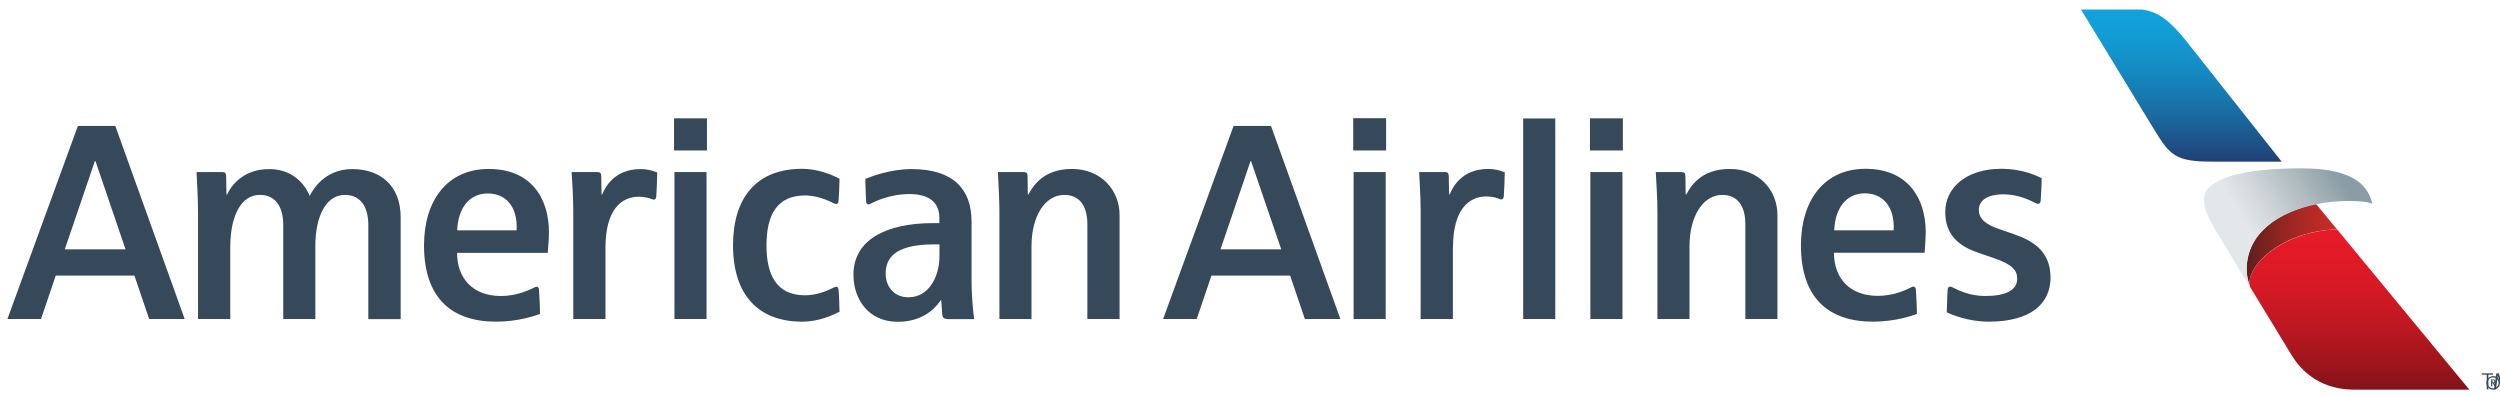
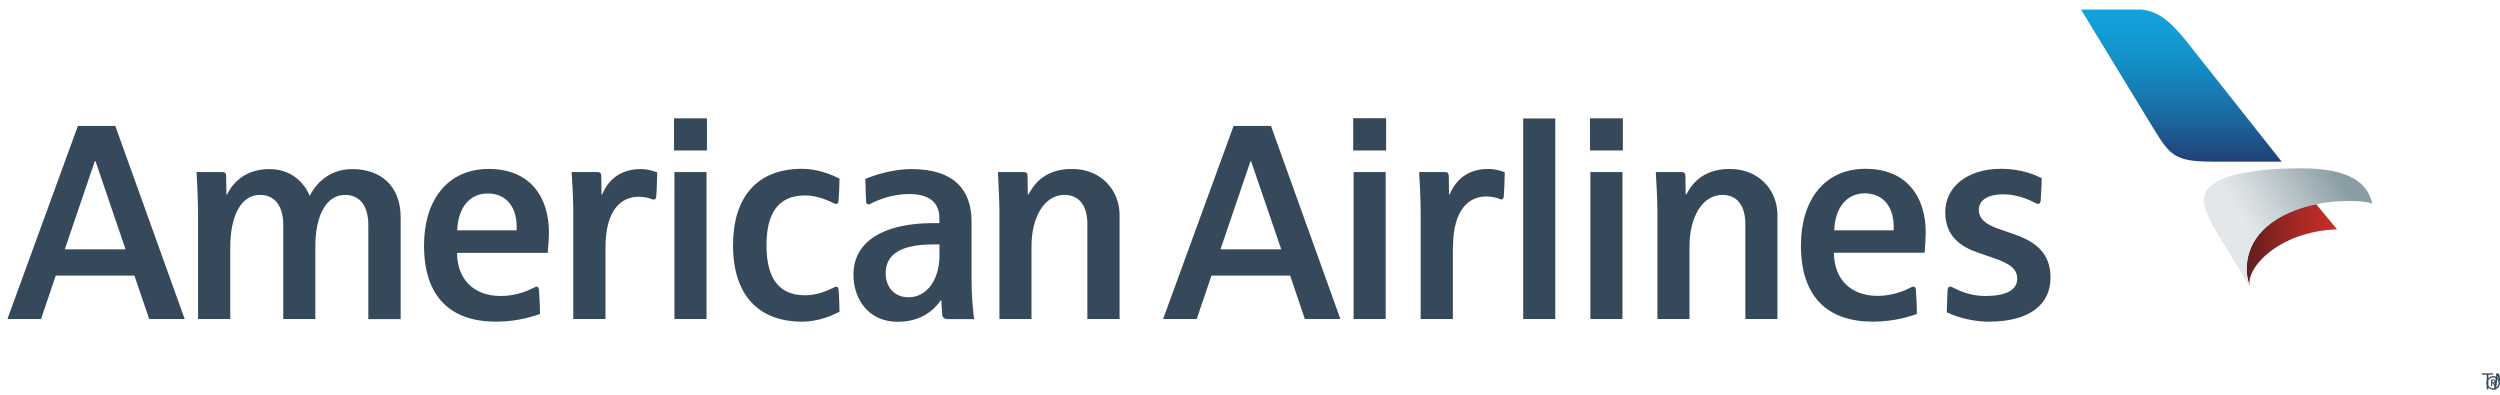
<svg xmlns="http://www.w3.org/2000/svg" width="171" height="27" viewBox="0 0 171 27" fill="none">
  <g clip-path="url(#clip0_161_12722)">
-     <path d="M74.375 21.818V15.329C74.375 14.087 73.833 13.331 72.806 13.331C71.451 13.331 70.555 14.824 70.555 16.842V21.818H68.36V14.436C68.36 13.621 68.285 12.438 68.257 11.769H70.022C70.228 11.769 70.284 11.856 70.284 12.04C70.284 12.254 70.303 13.292 70.303 13.292H70.349C70.62 12.816 71.293 11.556 73.319 11.556C75.346 11.556 76.579 13.04 76.579 14.698V21.818H74.384H74.375ZM57.199 19.606C57.255 19.606 57.339 19.645 57.358 19.82C57.405 20.295 57.414 21.08 57.423 21.323C56.984 21.546 56.032 22.002 54.864 22.002C51.932 22.002 50.139 20.237 50.139 16.774C50.139 13.534 51.736 11.546 54.864 11.546C55.901 11.546 56.863 11.924 57.423 12.225C57.423 12.584 57.386 13.389 57.358 13.738C57.349 13.883 57.274 13.951 57.199 13.951C57.115 13.951 57.087 13.932 57.031 13.903C56.321 13.544 55.658 13.369 55.06 13.369C53.193 13.369 52.427 14.64 52.427 16.784C52.427 18.694 53.043 20.198 55.06 20.198C55.836 20.198 56.536 19.916 56.975 19.693C57.096 19.635 57.115 19.616 57.209 19.616L57.199 19.606ZM64.792 21.818C64.615 21.818 64.465 21.759 64.447 21.488C64.428 21.158 64.381 20.527 64.381 20.527H64.353C64.223 20.712 63.419 22.012 61.411 22.012C59.403 22.012 58.376 20.469 58.376 18.782C58.376 16.434 60.571 15.261 63.821 15.261H64.251V14.892C64.251 13.835 63.532 13.272 62.187 13.272C60.972 13.272 59.964 13.719 59.572 13.922C59.544 13.932 59.478 13.98 59.413 13.98C59.31 13.98 59.254 13.912 59.245 13.796C59.226 13.418 59.189 12.69 59.189 12.234C59.581 12.079 60.898 11.565 62.345 11.565C65.222 11.565 66.455 12.952 66.455 15.164V19.082C66.455 20.508 66.585 21.449 66.632 21.827H64.792V21.818ZM64.26 16.716H63.886C61.122 16.716 60.58 17.715 60.58 18.723C60.58 19.548 61.103 20.334 62.14 20.334C63.513 20.334 64.26 18.956 64.26 17.511V16.716ZM36.699 19.606C36.82 19.606 36.858 19.713 36.867 19.829C36.904 20.256 36.942 21.226 36.932 21.478C36.699 21.556 35.513 22.002 33.934 22.002C30.852 22.002 29.003 20.343 29.003 16.784C29.003 13.728 30.582 11.556 33.43 11.556C36.279 11.556 37.549 13.495 37.549 15.901C37.549 16.182 37.521 16.657 37.465 17.298H31.263C31.263 19.014 32.319 20.246 34.261 20.246C35.335 20.246 36.185 19.849 36.531 19.674C36.596 19.635 36.634 19.616 36.718 19.616L36.699 19.606ZM31.273 15.755H35.335C35.419 14.136 34.607 13.233 33.365 13.233C32.123 13.233 31.329 14.203 31.273 15.755ZM25.193 21.818V15.387C25.193 14.232 24.726 13.331 23.586 13.331C22.307 13.331 21.569 14.785 21.569 16.832V21.818H19.374V15.367C19.374 14.31 18.954 13.331 17.777 13.331C16.479 13.331 15.75 14.785 15.75 16.9V21.818H13.546V14.494C13.546 13.554 13.462 12.215 13.444 11.769H15.199C15.396 11.769 15.461 11.837 15.47 12.05C15.47 12.322 15.489 13.301 15.489 13.301H15.536C15.666 13.02 16.395 11.565 18.412 11.565C20.289 11.565 21.009 12.962 21.186 13.398C21.363 13.02 22.195 11.565 24.091 11.565C25.986 11.565 27.406 12.661 27.406 14.873V21.827H25.211L25.193 21.818ZM41.415 16.919V21.818H39.211V14.349C39.211 13.631 39.137 12.264 39.099 11.769H40.874C41.06 11.769 41.126 11.856 41.126 12.05C41.126 12.351 41.145 13.301 41.145 13.301H41.191C41.369 12.865 41.985 11.565 43.816 11.565C44.423 11.565 44.88 11.769 44.955 11.798C44.955 12.234 44.908 13.185 44.89 13.437C44.871 13.602 44.806 13.651 44.731 13.651C44.656 13.651 44.619 13.631 44.582 13.621C44.441 13.563 44.124 13.457 43.685 13.457C42.508 13.457 41.415 14.339 41.415 16.929V16.919ZM46.132 21.818V11.769H48.327V21.818H46.132ZM46.104 10.294V8.093H48.355V10.294H46.104ZM10.203 21.818L9.194 18.849H3.814L2.806 21.818H0.508L5.327 8.616H7.887L12.631 21.818H10.203ZM6.523 11.022H6.486L4.431 17.055H8.587L6.532 11.022H6.523ZM136.025 22.002C138.883 22.002 140.256 20.789 140.256 18.985C140.256 17.181 139.042 16.463 137.753 16.017C137.379 15.891 137.024 15.765 136.688 15.649C135.81 15.348 135.352 14.95 135.352 14.359C135.352 13.728 135.903 13.292 137.043 13.292C138.061 13.292 138.892 13.719 139.219 13.883C139.275 13.912 139.322 13.941 139.415 13.941C139.49 13.941 139.574 13.893 139.583 13.719C139.602 13.379 139.649 12.768 139.649 12.186C139.378 12.06 138.416 11.546 136.875 11.546C134.512 11.546 133.055 12.826 133.055 14.504C133.055 16.182 134.129 16.881 135.315 17.288C135.586 17.385 136.09 17.559 136.389 17.657C137.622 18.083 137.977 18.471 137.977 19.073C137.977 19.858 137.174 20.246 135.791 20.246C134.661 20.246 133.877 19.81 133.569 19.664C133.503 19.635 133.466 19.606 133.382 19.606C133.223 19.606 133.214 19.829 133.214 19.868C133.214 19.975 133.158 21.022 133.158 21.362C133.419 21.478 134.54 22.002 136.044 22.002H136.025ZM130.879 19.606C131 19.606 131.038 19.713 131.047 19.829C131.084 20.256 131.122 21.226 131.112 21.478C130.879 21.556 129.693 22.002 128.114 22.002C125.032 22.002 123.183 20.343 123.183 16.784C123.183 13.728 124.761 11.546 127.601 11.546C130.44 11.546 131.719 13.486 131.719 15.891C131.719 16.172 131.691 16.648 131.645 17.288H125.443C125.443 19.005 126.499 20.237 128.441 20.237C129.515 20.237 130.365 19.839 130.701 19.664C130.767 19.625 130.813 19.606 130.888 19.606H130.879ZM125.462 15.755H129.525C129.609 14.136 128.787 13.224 127.554 13.224C126.321 13.224 125.518 14.194 125.462 15.755ZM119.382 21.818V15.329C119.382 14.087 118.84 13.331 117.813 13.331C116.459 13.331 115.562 14.824 115.562 16.842V21.818H113.367V14.436C113.367 13.621 113.292 12.438 113.255 11.769H115.02C115.216 11.769 115.272 11.856 115.282 12.04C115.282 12.254 115.3 13.292 115.3 13.292H115.347C115.609 12.816 116.29 11.556 118.317 11.556C120.344 11.556 121.577 13.04 121.577 14.698V21.818H119.382ZM99.377 16.919V21.818H97.172V14.349C97.172 13.631 97.098 12.264 97.07 11.769H98.844C99.031 11.769 99.087 11.856 99.096 12.05C99.096 12.351 99.115 13.292 99.115 13.292H99.162C99.339 12.855 99.956 11.556 101.786 11.556C102.393 11.556 102.851 11.759 102.926 11.788C102.926 12.225 102.879 13.175 102.86 13.418C102.842 13.583 102.776 13.641 102.701 13.641C102.627 13.641 102.589 13.621 102.552 13.602C102.412 13.544 102.094 13.437 101.655 13.437C100.488 13.437 99.386 14.32 99.386 16.9L99.377 16.919ZM106.381 21.818V8.102H104.186V21.818H106.381ZM92.587 21.818V11.769H94.781V21.818H92.587ZM92.559 10.294V8.083H94.81V10.294H92.559ZM108.781 21.818V11.769H110.976V21.818H108.781ZM108.753 10.294V8.093H111.004V10.294H108.753ZM89.252 21.818L88.244 18.849H82.864L81.856 21.818H79.558L84.377 8.616H86.936L91.681 21.818H89.243H89.252ZM85.573 11.022H85.535L83.481 17.055H87.637L85.573 11.022Z" fill="#36495A" />
+     <path d="M74.375 21.818V15.329C74.375 14.087 73.833 13.331 72.806 13.331C71.451 13.331 70.555 14.824 70.555 16.842V21.818H68.36V14.436C68.36 13.621 68.285 12.438 68.257 11.769H70.022C70.228 11.769 70.284 11.856 70.284 12.04C70.284 12.254 70.303 13.292 70.303 13.292H70.349C70.62 12.816 71.293 11.556 73.319 11.556C75.346 11.556 76.579 13.04 76.579 14.698V21.818H74.384H74.375ZM57.199 19.606C57.255 19.606 57.339 19.645 57.358 19.82C57.405 20.295 57.414 21.08 57.423 21.323C56.984 21.546 56.032 22.002 54.864 22.002C51.932 22.002 50.139 20.237 50.139 16.774C50.139 13.534 51.736 11.546 54.864 11.546C55.901 11.546 56.863 11.924 57.423 12.225C57.423 12.584 57.386 13.389 57.358 13.738C57.349 13.883 57.274 13.951 57.199 13.951C57.115 13.951 57.087 13.932 57.031 13.903C56.321 13.544 55.658 13.369 55.06 13.369C53.193 13.369 52.427 14.64 52.427 16.784C52.427 18.694 53.043 20.198 55.06 20.198C55.836 20.198 56.536 19.916 56.975 19.693C57.096 19.635 57.115 19.616 57.209 19.616L57.199 19.606M64.792 21.818C64.615 21.818 64.465 21.759 64.447 21.488C64.428 21.158 64.381 20.527 64.381 20.527H64.353C64.223 20.712 63.419 22.012 61.411 22.012C59.403 22.012 58.376 20.469 58.376 18.782C58.376 16.434 60.571 15.261 63.821 15.261H64.251V14.892C64.251 13.835 63.532 13.272 62.187 13.272C60.972 13.272 59.964 13.719 59.572 13.922C59.544 13.932 59.478 13.98 59.413 13.98C59.31 13.98 59.254 13.912 59.245 13.796C59.226 13.418 59.189 12.69 59.189 12.234C59.581 12.079 60.898 11.565 62.345 11.565C65.222 11.565 66.455 12.952 66.455 15.164V19.082C66.455 20.508 66.585 21.449 66.632 21.827H64.792V21.818ZM64.26 16.716H63.886C61.122 16.716 60.58 17.715 60.58 18.723C60.58 19.548 61.103 20.334 62.14 20.334C63.513 20.334 64.26 18.956 64.26 17.511V16.716ZM36.699 19.606C36.82 19.606 36.858 19.713 36.867 19.829C36.904 20.256 36.942 21.226 36.932 21.478C36.699 21.556 35.513 22.002 33.934 22.002C30.852 22.002 29.003 20.343 29.003 16.784C29.003 13.728 30.582 11.556 33.43 11.556C36.279 11.556 37.549 13.495 37.549 15.901C37.549 16.182 37.521 16.657 37.465 17.298H31.263C31.263 19.014 32.319 20.246 34.261 20.246C35.335 20.246 36.185 19.849 36.531 19.674C36.596 19.635 36.634 19.616 36.718 19.616L36.699 19.606ZM31.273 15.755H35.335C35.419 14.136 34.607 13.233 33.365 13.233C32.123 13.233 31.329 14.203 31.273 15.755ZM25.193 21.818V15.387C25.193 14.232 24.726 13.331 23.586 13.331C22.307 13.331 21.569 14.785 21.569 16.832V21.818H19.374V15.367C19.374 14.31 18.954 13.331 17.777 13.331C16.479 13.331 15.75 14.785 15.75 16.9V21.818H13.546V14.494C13.546 13.554 13.462 12.215 13.444 11.769H15.199C15.396 11.769 15.461 11.837 15.47 12.05C15.47 12.322 15.489 13.301 15.489 13.301H15.536C15.666 13.02 16.395 11.565 18.412 11.565C20.289 11.565 21.009 12.962 21.186 13.398C21.363 13.02 22.195 11.565 24.091 11.565C25.986 11.565 27.406 12.661 27.406 14.873V21.827H25.211L25.193 21.818ZM41.415 16.919V21.818H39.211V14.349C39.211 13.631 39.137 12.264 39.099 11.769H40.874C41.06 11.769 41.126 11.856 41.126 12.05C41.126 12.351 41.145 13.301 41.145 13.301H41.191C41.369 12.865 41.985 11.565 43.816 11.565C44.423 11.565 44.88 11.769 44.955 11.798C44.955 12.234 44.908 13.185 44.89 13.437C44.871 13.602 44.806 13.651 44.731 13.651C44.656 13.651 44.619 13.631 44.582 13.621C44.441 13.563 44.124 13.457 43.685 13.457C42.508 13.457 41.415 14.339 41.415 16.929V16.919ZM46.132 21.818V11.769H48.327V21.818H46.132ZM46.104 10.294V8.093H48.355V10.294H46.104ZM10.203 21.818L9.194 18.849H3.814L2.806 21.818H0.508L5.327 8.616H7.887L12.631 21.818H10.203ZM6.523 11.022H6.486L4.431 17.055H8.587L6.532 11.022H6.523ZM136.025 22.002C138.883 22.002 140.256 20.789 140.256 18.985C140.256 17.181 139.042 16.463 137.753 16.017C137.379 15.891 137.024 15.765 136.688 15.649C135.81 15.348 135.352 14.95 135.352 14.359C135.352 13.728 135.903 13.292 137.043 13.292C138.061 13.292 138.892 13.719 139.219 13.883C139.275 13.912 139.322 13.941 139.415 13.941C139.49 13.941 139.574 13.893 139.583 13.719C139.602 13.379 139.649 12.768 139.649 12.186C139.378 12.06 138.416 11.546 136.875 11.546C134.512 11.546 133.055 12.826 133.055 14.504C133.055 16.182 134.129 16.881 135.315 17.288C135.586 17.385 136.09 17.559 136.389 17.657C137.622 18.083 137.977 18.471 137.977 19.073C137.977 19.858 137.174 20.246 135.791 20.246C134.661 20.246 133.877 19.81 133.569 19.664C133.503 19.635 133.466 19.606 133.382 19.606C133.223 19.606 133.214 19.829 133.214 19.868C133.214 19.975 133.158 21.022 133.158 21.362C133.419 21.478 134.54 22.002 136.044 22.002H136.025ZM130.879 19.606C131 19.606 131.038 19.713 131.047 19.829C131.084 20.256 131.122 21.226 131.112 21.478C130.879 21.556 129.693 22.002 128.114 22.002C125.032 22.002 123.183 20.343 123.183 16.784C123.183 13.728 124.761 11.546 127.601 11.546C130.44 11.546 131.719 13.486 131.719 15.891C131.719 16.172 131.691 16.648 131.645 17.288H125.443C125.443 19.005 126.499 20.237 128.441 20.237C129.515 20.237 130.365 19.839 130.701 19.664C130.767 19.625 130.813 19.606 130.888 19.606H130.879ZM125.462 15.755H129.525C129.609 14.136 128.787 13.224 127.554 13.224C126.321 13.224 125.518 14.194 125.462 15.755ZM119.382 21.818V15.329C119.382 14.087 118.84 13.331 117.813 13.331C116.459 13.331 115.562 14.824 115.562 16.842V21.818H113.367V14.436C113.367 13.621 113.292 12.438 113.255 11.769H115.02C115.216 11.769 115.272 11.856 115.282 12.04C115.282 12.254 115.3 13.292 115.3 13.292H115.347C115.609 12.816 116.29 11.556 118.317 11.556C120.344 11.556 121.577 13.04 121.577 14.698V21.818H119.382ZM99.377 16.919V21.818H97.172V14.349C97.172 13.631 97.098 12.264 97.07 11.769H98.844C99.031 11.769 99.087 11.856 99.096 12.05C99.096 12.351 99.115 13.292 99.115 13.292H99.162C99.339 12.855 99.956 11.556 101.786 11.556C102.393 11.556 102.851 11.759 102.926 11.788C102.926 12.225 102.879 13.175 102.86 13.418C102.842 13.583 102.776 13.641 102.701 13.641C102.627 13.641 102.589 13.621 102.552 13.602C102.412 13.544 102.094 13.437 101.655 13.437C100.488 13.437 99.386 14.32 99.386 16.9L99.377 16.919ZM106.381 21.818V8.102H104.186V21.818H106.381ZM92.587 21.818V11.769H94.781V21.818H92.587ZM92.559 10.294V8.083H94.81V10.294H92.559ZM108.781 21.818V11.769H110.976V21.818H108.781ZM108.753 10.294V8.093H111.004V10.294H108.753ZM89.252 21.818L88.244 18.849H82.864L81.856 21.818H79.558L84.377 8.616H86.936L91.681 21.818H89.243H89.252ZM85.573 11.022H85.535L83.481 17.055H87.637L85.573 11.022Z" fill="#36495A" />
    <path d="M171 26.19C171 26.452 170.79 26.654 170.534 26.654C170.279 26.654 170.068 26.445 170.068 26.19C170.068 25.935 170.279 25.726 170.534 25.726C170.79 25.726 171 25.935 171 26.19ZM170.151 26.19C170.151 26.399 170.316 26.564 170.527 26.564C170.737 26.564 170.902 26.399 170.902 26.19C170.902 25.98 170.737 25.815 170.527 25.815C170.316 25.815 170.151 25.98 170.151 26.19ZM170.519 26.22H170.474V26.415H170.391V25.95H170.527C170.632 25.95 170.692 26.003 170.692 26.085C170.692 26.182 170.617 26.205 170.602 26.205L170.715 26.407H170.617L170.512 26.212L170.519 26.22ZM170.512 26.16C170.579 26.16 170.617 26.13 170.617 26.078C170.617 26.033 170.579 26.003 170.512 26.003C170.489 26.003 170.482 26.003 170.482 26.003V26.152C170.482 26.152 170.497 26.152 170.512 26.152V26.16Z" fill="#36495A" />
    <path d="M170.524 25.628H170.205V26.631H170.091V25.628H169.749V25.537H170.524V25.628Z" fill="#36495A" />
    <path d="M170.752 25.537H170.912L171.231 26.472L171.55 25.537H171.71L171.869 26.631H171.732L171.596 25.696L171.276 26.631H171.14L170.843 25.696L170.729 26.631H170.592L170.752 25.537Z" fill="#36495A" />
-     <path d="M156.727 24.26C158.209 26.723 160.604 26.654 161.242 26.654H168.905L159.851 15.685C155.678 15.868 153.466 18.536 153.922 19.654L156.727 24.26Z" fill="url(#paint0_linear_161_12722)" />
    <path d="M153.922 19.653C153.922 19.63 153.671 19.083 153.671 18.422C153.671 15.913 155.883 14.477 158.415 13.952L159.851 15.685C155.678 15.845 153.466 18.536 153.922 19.653Z" fill="url(#paint1_linear_161_12722)" />
    <path d="M157.411 11.512C153.603 11.512 150.752 12.151 150.752 13.633C150.752 14.18 150.935 14.659 151.391 15.503L153.922 19.676C153.922 19.653 153.671 19.106 153.671 18.445C153.671 15.936 155.883 14.5 158.415 13.975C159.144 13.815 159.897 13.747 160.627 13.747C161.242 13.747 161.835 13.77 162.269 13.93C162.018 12.949 161.334 11.512 157.411 11.512Z" fill="url(#paint2_linear_161_12722)" />
    <path d="M147.377 8.913C148.426 10.623 148.814 11.056 151.3 11.056H156.066L149.498 2.755C148.039 0.954 147.218 0.635 145.872 0.612H142.315L147.377 8.913Z" fill="url(#paint3_linear_161_12722)" />
  </g>
  <defs>
    <linearGradient id="paint0_linear_161_12722" x1="161.379" y1="15.391" x2="161.379" y2="32.309" gradientUnits="userSpaceOnUse">
      <stop stop-color="#E71B27" />
      <stop offset="0.122" stop-color="#E21A26" />
      <stop offset="0.262" stop-color="#D41924" />
      <stop offset="0.409" stop-color="#BD1821" />
      <stop offset="0.563" stop-color="#9D151C" />
      <stop offset="0.72" stop-color="#751217" />
      <stop offset="0.755" stop-color="#6B1216" />
    </linearGradient>
    <linearGradient id="paint1_linear_161_12722" x1="153.675" y1="16.798" x2="159.85" y2="16.798" gradientUnits="userSpaceOnUse">
      <stop stop-color="#5D1F1C" />
      <stop offset="0.275" stop-color="#832420" />
      <stop offset="0.587" stop-color="#A72824" />
      <stop offset="0.84" stop-color="#BE2B27" />
      <stop offset="1" stop-color="#C72D28" />
    </linearGradient>
    <linearGradient id="paint2_linear_161_12722" x1="152.997" y1="15.896" x2="159.877" y2="11.762" gradientUnits="userSpaceOnUse">
      <stop offset="0.1" stop-color="#E3E7E9" />
      <stop offset="0.332" stop-color="#D0D7DA" />
      <stop offset="0.796" stop-color="#A0AFB5" />
      <stop offset="1" stop-color="#8A9CA4" />
    </linearGradient>
    <linearGradient id="paint3_linear_161_12722" x1="149.204" y1="12.414" x2="149.204" y2="0.727" gradientUnits="userSpaceOnUse">
      <stop stop-color="#232E63" />
      <stop offset="0.103" stop-color="#203F74" />
      <stop offset="0.387" stop-color="#1A6AA1" />
      <stop offset="0.641" stop-color="#1589C1" />
      <stop offset="0.855" stop-color="#129CD4" />
      <stop offset="1" stop-color="#12A3DC" />
    </linearGradient>
    <clipPath id="clip0_161_12722">
      <rect width="170.492" height="26" fill="white" transform="translate(0.508 0.654)" />
    </clipPath>
  </defs>
</svg>